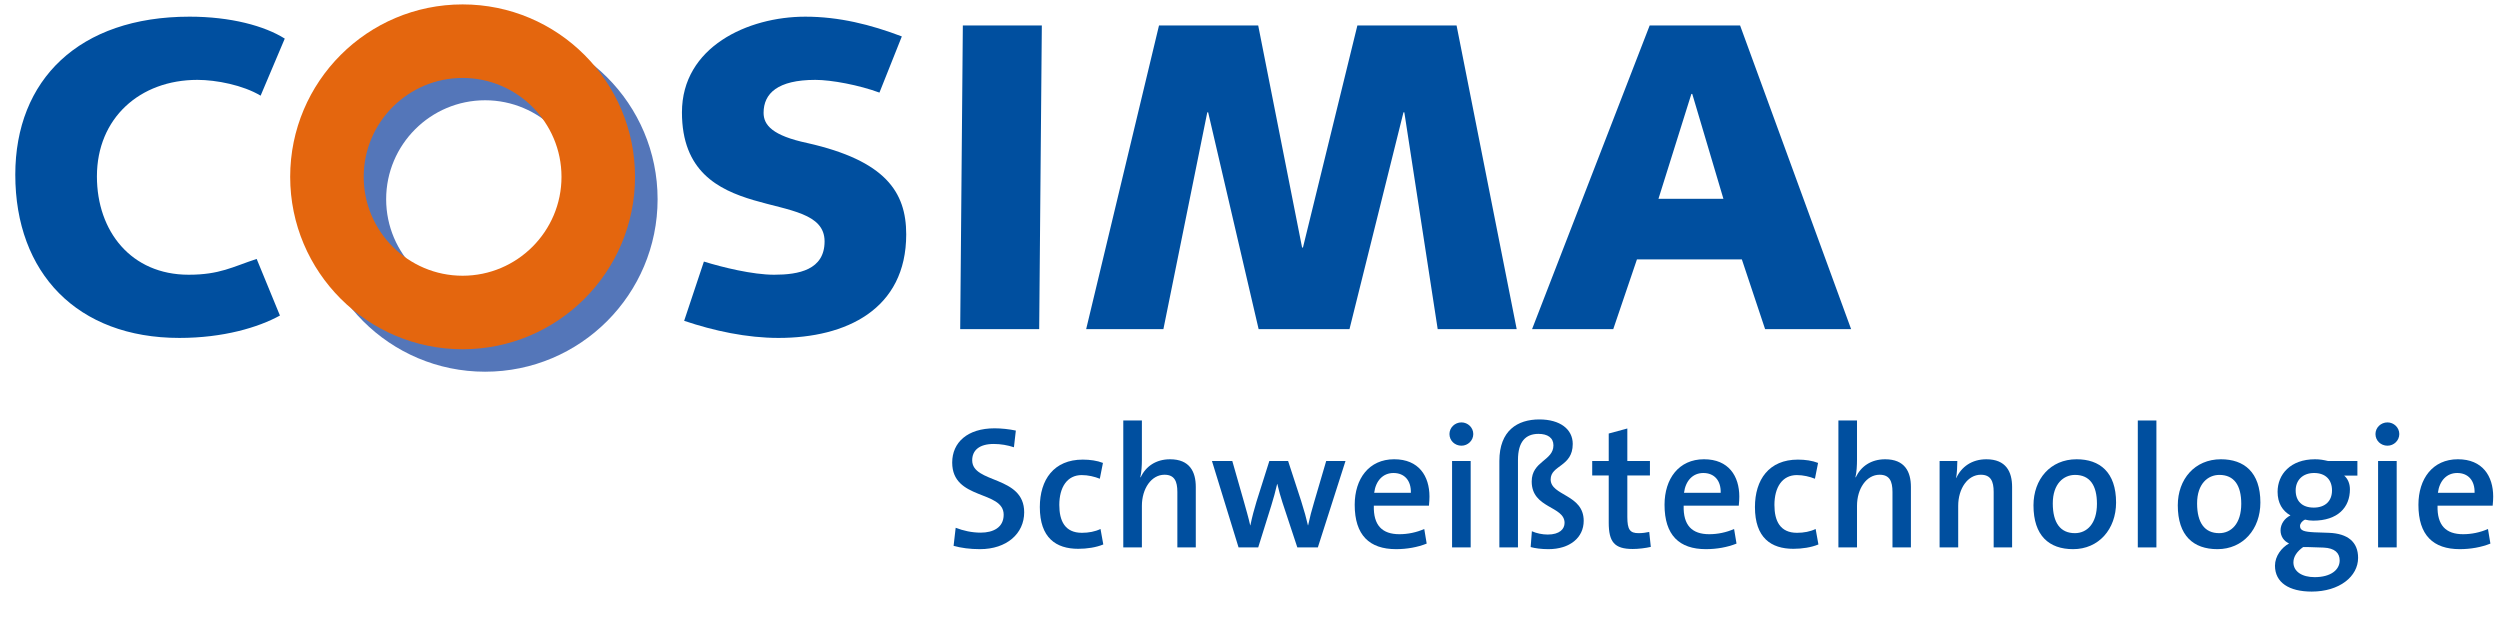
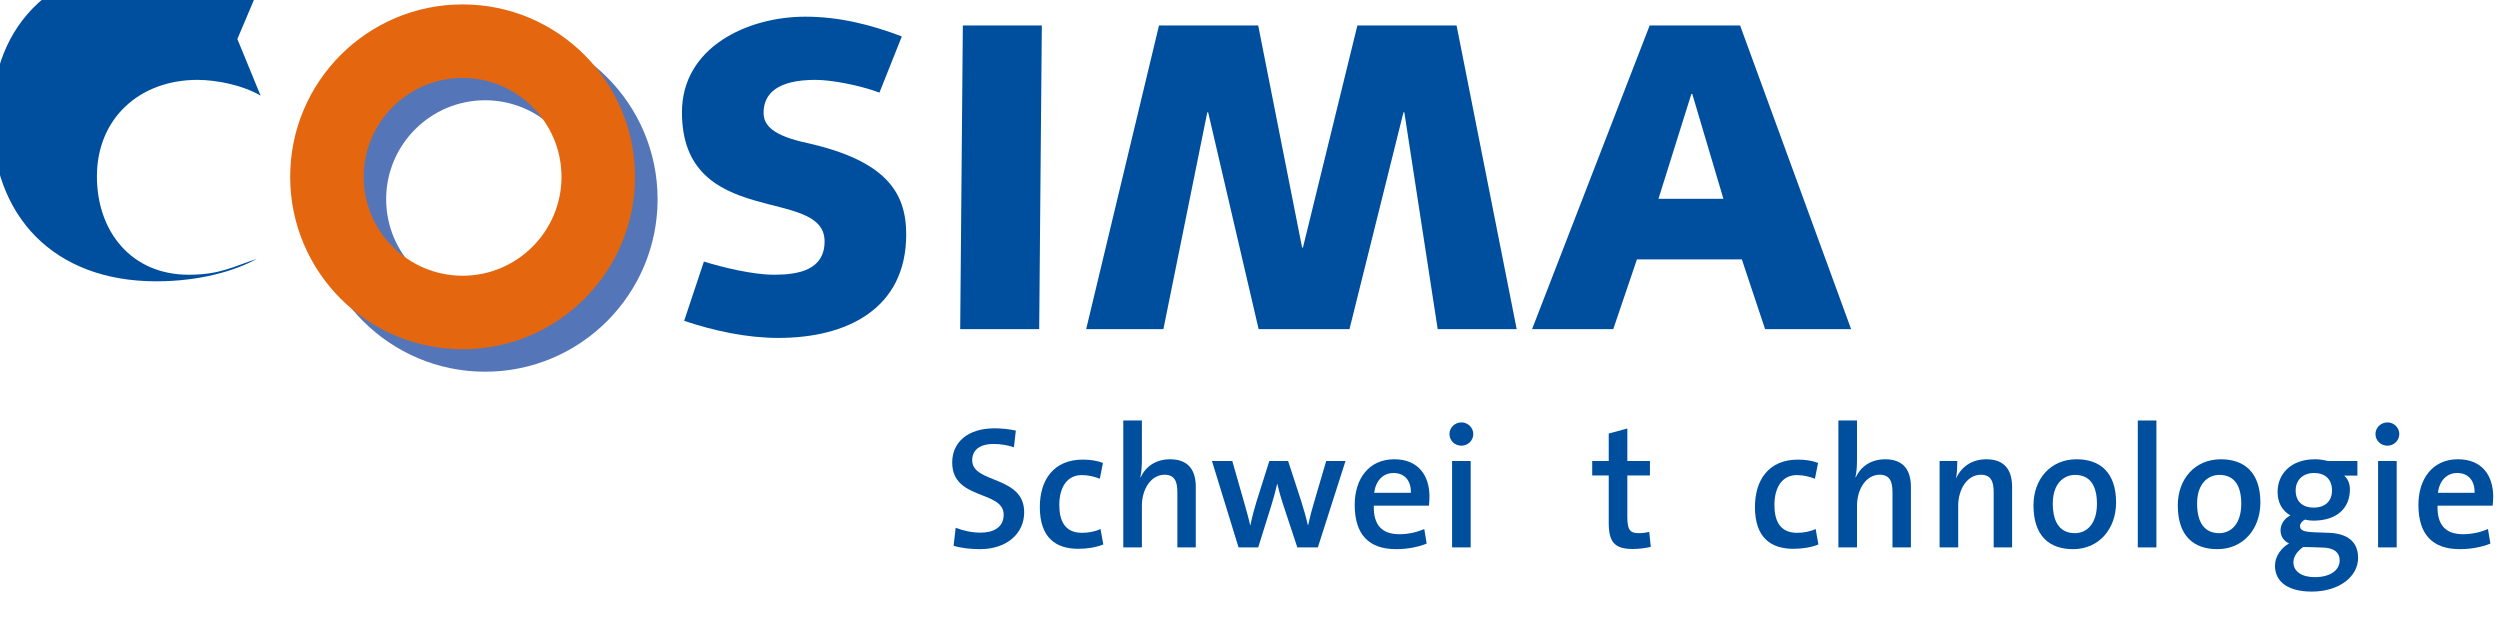
<svg xmlns="http://www.w3.org/2000/svg" version="1.1" id="Ebene_1" x="0px" y="0px" width="323" height="83" viewBox="0 0 323 83" xml:space="preserve">
  <defs id="defs59">
    <filter id="filter3814" color-interpolation-filters="sRGB">
      <feGaussianBlur stdDeviation="3.869" id="feGaussianBlur3816" />
    </filter>
  </defs>
  <path d="m 220.335,48.924 c 24.474,0 44.386,19.911 44.386,44.386 0,24.475 -19.912,44.386 -44.386,44.386 -24.475,0 -44.386,-19.912 -44.386,-44.386 0,-24.474 19.911,-44.386 44.386,-44.386 m 0,-33 c -42.717,0 -77.386,34.669 -77.386,77.386 0,42.717 34.669,77.386 77.386,77.386 42.717,0 77.386,-34.669 77.386,-77.386 0,-42.717 -34.669,-77.386 -77.386,-77.386 l 0,0 z" id="path3" style="fill:#5476b9;filter:url(#filter3814)" transform="matrix(0.288,0,0,0.288,-0.782,-1.135)" />
  <path d="m 59.768,10.07 c 7.045,0 12.777,5.732 12.777,12.777 0,7.046 -5.732,12.777 -12.777,12.777 -7.046,0 -12.777,-5.732 -12.777,-12.777 0,-7.045 5.732,-12.777 12.777,-12.777 m 0,-9.5 c -12.297,0 -22.277,9.98 -22.277,22.277 0,12.297 9.98,22.277 22.277,22.277 12.297,0 22.277,-9.98 22.277,-22.277 0,-12.297 -9.98,-22.277 -22.277,-22.277 l 0,0 z" id="path5" style="fill:#e4660e" />
  <g id="g7" transform="matrix(0.288,0,0,0.288,-98.722,-35.923)">
-     <path d="m 459.701,167.652 c -7.875,-4.726 -19.885,-7.088 -28.352,-7.088 -25.792,0 -45.086,17.129 -45.086,43.314 0,24.61 15.357,44.102 41.149,44.102 13.979,0 19.688,-3.544 30.517,-7.088 l 10.435,25.398 c -9.647,5.316 -25.398,10.041 -45.086,10.041 -45.874,0 -73.635,-29.139 -73.635,-73.241 0,-42.527 28.548,-70.878 78.163,-70.878 18.507,0 33.667,4.135 42.724,9.844 l -10.829,25.596 z" id="path9" style="fill:#004f9f" />
+     <path d="m 459.701,167.652 c -7.875,-4.726 -19.885,-7.088 -28.352,-7.088 -25.792,0 -45.086,17.129 -45.086,43.314 0,24.61 15.357,44.102 41.149,44.102 13.979,0 19.688,-3.544 30.517,-7.088 c -9.647,5.316 -25.398,10.041 -45.086,10.041 -45.874,0 -73.635,-29.139 -73.635,-73.241 0,-42.527 28.548,-70.878 78.163,-70.878 18.507,0 33.667,4.135 42.724,9.844 l -10.829,25.596 z" id="path9" style="fill:#004f9f" />
    <path d="m 658.558,242.074 c 8.269,2.56 21.854,5.907 31.501,5.907 11.025,0 22.642,-2.166 22.642,-14.963 0,-12.601 -15.948,-13.782 -31.895,-18.507 -15.948,-4.726 -32.092,-12.995 -32.092,-39.377 0,-29.336 29.533,-42.921 55.324,-42.921 15.16,0 29.336,3.544 43.315,8.86 l -10.042,25.201 c -9.057,-3.347 -21.46,-5.709 -28.745,-5.709 -16.932,0 -23.232,6.104 -23.232,14.766 0,5.513 3.938,10.238 19.688,13.585 34.849,7.875 44.299,21.854 44.299,40.952 0,33.667 -26.973,46.464 -57.293,46.464 -14.176,0 -28.942,-3.15 -42.33,-7.678 l 8.86,-26.58 z" id="path11" style="fill:#004f9f" />
    <path d="m 774.722,136.151 h 35.439 l -1.182,136.244 H 773.54 l 1.182,-136.244 z" id="path13" style="fill:#004f9f" />
    <path d="m 862.729,136.151 h 44.496 l 19.688,99.623 h 0.394 l 24.414,-99.623 h 44.495 l 26.974,136.244 h -35.44 l -14.963,-97.261 h -0.394 l -24.217,97.261 h -40.755 l -22.642,-97.261 h -0.394 l -19.688,97.261 h -34.652 l 32.684,-136.244 z" id="path15" style="fill:#004f9f" />
    <path d="m 1082.85,136.151 h 40.558 l 49.812,136.244 h -38.589 l -10.435,-31.305 h -47.056 l -10.632,31.305 h -36.424 l 52.766,-136.244 z m 3.937,77.769 h 29.139 l -13.979,-47.055 h -0.395 l -14.765,47.055 z" id="path17" style="fill:#004f9f" />
  </g>
  <g id="g19" transform="matrix(0.288,0,0,0.288,-98.722,-35.923)">
    <path d="m 782.432,371.091 c -4.524,0 -8.502,-0.546 -11.856,-1.482 l 0.936,-8.112 c 3.433,1.326 7.254,2.185 11.232,2.185 5.539,0 10.297,-2.263 10.297,-8.034 0,-11.077 -23.089,-6.396 -23.089,-23.401 0,-9.048 6.864,-15.367 19.032,-15.367 2.964,0 6.63,0.39 9.517,1.014 l -0.858,7.488 c -2.808,-0.936 -5.928,-1.482 -9.048,-1.482 -6.63,0 -9.672,2.964 -9.672,7.332 0,10.531 23.323,6.708 23.323,23.323 -0.002,9.594 -7.88,16.536 -19.814,16.536 z" id="path21" style="fill:#004f9f" />
    <path d="m 826.501,370.935 c -9.984,0 -17.238,-4.914 -17.238,-18.721 0,-12.324 6.318,-21.295 19.267,-21.295 3.276,0 6.474,0.468 9.048,1.482 l -1.404,7.098 c -2.34,-0.936 -5.226,-1.638 -8.112,-1.638 -6.552,0 -10.062,5.46 -10.062,13.416 0,7.099 2.496,12.48 10.14,12.48 3.042,0 5.928,-0.546 8.346,-1.716 l 1.248,6.942 c -3.199,1.328 -7.333,1.952 -11.233,1.952 z" id="path23" style="fill:#004f9f" />
    <path d="m 870.961,370.311 v -24.883 c 0,-4.836 -1.326,-7.723 -5.772,-7.723 -5.85,0 -10.14,6.162 -10.14,13.963 v 18.643 h -8.347 v -56.942 h 8.347 v 17.629 c 0,2.418 -0.156,5.616 -0.702,7.8 l 0.156,0.078 c 2.262,-4.915 6.864,-8.112 13.182,-8.112 8.814,0 11.544,5.616 11.544,12.403 v 27.145 h -8.268 z" id="path25" style="fill:#004f9f" />
    <path d="m 933.986,370.311 h -9.205 l -6.708,-20.281 c -0.857,-2.573 -1.56,-5.226 -2.262,-8.189 h -0.078 c -0.78,3.432 -1.638,6.474 -2.652,9.75 l -5.85,18.721 h -8.814 l -11.935,-38.768 h 9.126 l 5.148,18.019 c 1.014,3.666 2.106,7.333 2.886,10.843 h 0.078 c 0.78,-3.822 1.716,-7.254 2.73,-10.608 l 5.772,-18.253 h 8.424 l 5.851,17.94 c 1.481,4.681 2.262,7.566 3.042,10.921 h 0.078 c 0.78,-3.588 1.56,-6.708 2.729,-10.53 l 5.383,-18.331 h 8.658 l -12.401,38.766 z" id="path27" style="fill:#004f9f" />
    <path d="M 983.827,351.59 H 959.1 c -0.233,8.814 3.744,12.793 11.467,12.793 3.744,0 7.645,-0.78 11.154,-2.341 l 1.092,6.553 c -4.056,1.638 -8.892,2.496 -13.729,2.496 -11.934,0 -18.564,-6.24 -18.564,-19.891 0,-11.701 6.396,-20.437 17.707,-20.437 11.076,0 15.834,7.566 15.834,16.77 0,1.093 -0.078,2.42 -0.234,4.057 z m -15.913,-14.664 c -4.68,0 -7.956,3.432 -8.658,8.892 h 16.459 c 0.156,-5.538 -2.887,-8.892 -7.801,-8.892 z" id="path29" style="fill:#004f9f" />
    <path d="m 998.412,324.679 c -2.965,0 -5.383,-2.262 -5.383,-5.226 0,-2.886 2.418,-5.226 5.383,-5.226 2.886,0 5.304,2.34 5.304,5.226 0,2.886 -2.418,5.226 -5.304,5.226 z m -4.213,45.632 v -38.768 h 8.347 v 38.768 h -8.347 z" id="path31" style="fill:#004f9f" />
-     <path d="m 1037.411,371.091 c -3.12,0 -6.006,-0.391 -7.956,-0.937 l 0.546,-7.098 c 2.106,0.936 4.68,1.481 7.099,1.481 5.382,0 7.565,-2.496 7.565,-5.226 0,-7.645 -14.742,-6.396 -14.742,-18.565 0,-9.205 9.75,-9.283 9.75,-16.225 0,-3.432 -2.651,-5.148 -6.708,-5.148 -5.772,0 -9.204,3.51 -9.204,11.701 v 39.235 h -8.347 v -38.768 c 0,-13.65 8.112,-18.643 17.941,-18.643 9.282,0 14.977,4.368 14.977,10.999 0,10.296 -9.907,9.438 -9.907,15.913 0,7.41 14.821,6.63 14.821,18.564 0,7.569 -6.24,12.717 -15.835,12.717 z" id="path33" style="fill:#004f9f" />
    <path d="m 1075.24,371.013 c -8.268,0 -10.764,-3.198 -10.764,-11.856 v -21.139 h -7.41 v -6.475 h 7.41 v -12.324 l 8.346,-2.262 v 14.586 h 10.141 v 6.475 h -10.141 v 18.564 c 0,5.772 1.17,7.332 5.07,7.332 1.716,0 3.354,-0.233 4.758,-0.546 l 0.702,6.708 c -2.339,0.548 -5.538,0.937 -8.112,0.937 z" id="path35" style="fill:#004f9f" />
-     <path d="m 1122.82,351.59 h -24.727 c -0.234,8.814 3.744,12.793 11.466,12.793 3.744,0 7.645,-0.78 11.154,-2.341 l 1.093,6.553 c -4.057,1.638 -8.893,2.496 -13.729,2.496 -11.935,0 -18.565,-6.24 -18.565,-19.891 0,-11.701 6.396,-20.437 17.707,-20.437 11.076,0 15.835,7.566 15.835,16.77 10e-4,1.093 -0.077,2.42 -0.234,4.057 z m -15.913,-14.664 c -4.68,0 -7.956,3.432 -8.658,8.892 h 16.459 c 0.156,-5.538 -2.886,-8.892 -7.801,-8.892 z" id="path37" style="fill:#004f9f" />
    <path d="m 1147.31,370.935 c -9.984,0 -17.239,-4.914 -17.239,-18.721 0,-12.324 6.318,-21.295 19.267,-21.295 3.276,0 6.475,0.468 9.049,1.482 l -1.404,7.098 c -2.34,-0.936 -5.226,-1.638 -8.112,-1.638 -6.552,0 -10.063,5.46 -10.063,13.416 0,7.099 2.496,12.48 10.141,12.48 3.042,0 5.928,-0.546 8.347,-1.716 l 1.248,6.942 c -3.2,1.328 -7.335,1.952 -11.234,1.952 z" id="path39" style="fill:#004f9f" />
    <path d="m 1191.77,370.311 v -24.883 c 0,-4.836 -1.326,-7.723 -5.771,-7.723 -5.851,0 -10.141,6.162 -10.141,13.963 v 18.643 h -8.347 v -56.942 h 8.347 v 17.629 c 0,2.418 -0.156,5.616 -0.702,7.8 l 0.156,0.078 c 2.262,-4.915 6.864,-8.112 13.183,-8.112 8.814,0 11.544,5.616 11.544,12.403 v 27.145 h -8.269 z" id="path41" style="fill:#004f9f" />
    <path d="m 1237.166,370.311 v -24.883 c 0,-4.836 -1.326,-7.723 -5.771,-7.723 -5.851,0 -10.141,6.162 -10.141,13.963 v 18.643 h -8.347 v -38.768 h 7.956 c 0,2.106 -0.155,5.46 -0.546,7.645 h 0.078 c 2.263,-4.992 6.942,-8.424 13.495,-8.424 8.814,0 11.544,5.616 11.544,12.403 v 27.145 h -8.268 z" id="path43" style="fill:#004f9f" />
    <path d="m 1272.812,371.091 c -10.765,0 -17.784,-6.007 -17.784,-19.657 0,-11.7 7.565,-20.67 19.344,-20.67 10.375,0 17.707,5.772 17.707,19.422 -10e-4,11.935 -7.801,20.905 -19.267,20.905 z m 0.858,-33.307 c -5.07,0 -9.984,3.9 -9.984,12.793 0,8.736 3.432,13.338 9.906,13.338 5.382,0 9.906,-4.212 9.906,-13.183 0,-8.268 -3.198,-12.948 -9.828,-12.948 z" id="path45" style="fill:#004f9f" />
    <path d="m 1301.826,370.311 v -56.942 h 8.347 v 56.942 h -8.347 z" id="path47" style="fill:#004f9f" />
    <path d="m 1337.55,371.091 c -10.765,0 -17.784,-6.007 -17.784,-19.657 0,-11.7 7.565,-20.67 19.344,-20.67 10.375,0 17.707,5.772 17.707,19.422 -10e-4,11.935 -7.8,20.905 -19.267,20.905 z m 0.858,-33.307 c -5.07,0 -9.984,3.9 -9.984,12.793 0,8.736 3.432,13.338 9.906,13.338 5.382,0 9.906,-4.212 9.906,-13.183 0,-8.268 -3.198,-12.948 -9.828,-12.948 z" id="path49" style="fill:#004f9f" />
    <path d="m 1379.825,390.124 c -10.141,0 -16.459,-4.056 -16.459,-11.622 0,-4.29 2.965,-8.112 6.318,-9.984 -2.34,-1.015 -3.822,-3.198 -3.822,-5.851 0,-2.808 1.794,-5.46 4.446,-6.708 -3.588,-2.028 -5.771,-5.538 -5.771,-10.608 0,-7.8 5.771,-14.586 16.771,-14.586 2.262,0 3.821,0.312 5.85,0.78 h 13.183 v 6.552 h -5.928 c 1.638,1.404 2.574,3.588 2.574,6.163 0,8.112 -5.461,14.04 -16.459,14.04 -1.404,0 -2.418,-0.155 -3.666,-0.468 -1.482,0.702 -2.263,1.872 -2.263,2.886 0,2.028 1.794,2.574 6.396,2.809 l 6.553,0.233 c 8.424,0.313 13.104,4.057 13.104,11.232 0,8.345 -8.346,15.132 -20.827,15.132 z m 5.382,-19.735 -7.098,-0.234 c -0.702,0 -1.482,0 -2.106,0 -2.652,1.872 -4.368,4.213 -4.368,6.864 0,4.135 3.9,6.631 9.517,6.631 7.254,0 11.232,-3.276 11.232,-7.488 0,-3.355 -2.185,-5.538 -7.177,-5.773 z m -4.29,-33.463 c -5.226,0 -8.269,3.354 -8.269,7.8 0,4.836 2.887,7.723 8.113,7.723 5.069,0 8.189,-2.887 8.189,-7.723 10e-4,-4.758 -2.885,-7.8 -8.033,-7.8 z" id="path51" style="fill:#004f9f" />
    <path d="m 1413.832,324.679 c -2.965,0 -5.383,-2.262 -5.383,-5.226 0,-2.886 2.418,-5.226 5.383,-5.226 2.886,0 5.304,2.34 5.304,5.226 0,2.886 -2.418,5.226 -5.304,5.226 z m -4.213,45.632 v -38.768 h 8.347 v 38.768 h -8.347 z" id="path53" style="fill:#004f9f" />
    <path d="m 1461.021,351.59 h -24.727 c -0.234,8.814 3.744,12.793 11.466,12.793 3.744,0 7.645,-0.78 11.154,-2.341 l 1.093,6.553 c -4.057,1.638 -8.893,2.496 -13.729,2.496 -11.935,0 -18.565,-6.24 -18.565,-19.891 0,-11.701 6.396,-20.437 17.707,-20.437 11.076,0 15.835,7.566 15.835,16.77 10e-4,1.093 -0.077,2.42 -0.234,4.057 z m -15.913,-14.664 c -4.68,0 -7.956,3.432 -8.658,8.892 h 16.459 c 0.156,-5.538 -2.886,-8.892 -7.801,-8.892 z" id="path55" style="fill:#004f9f" />
  </g>
</svg>